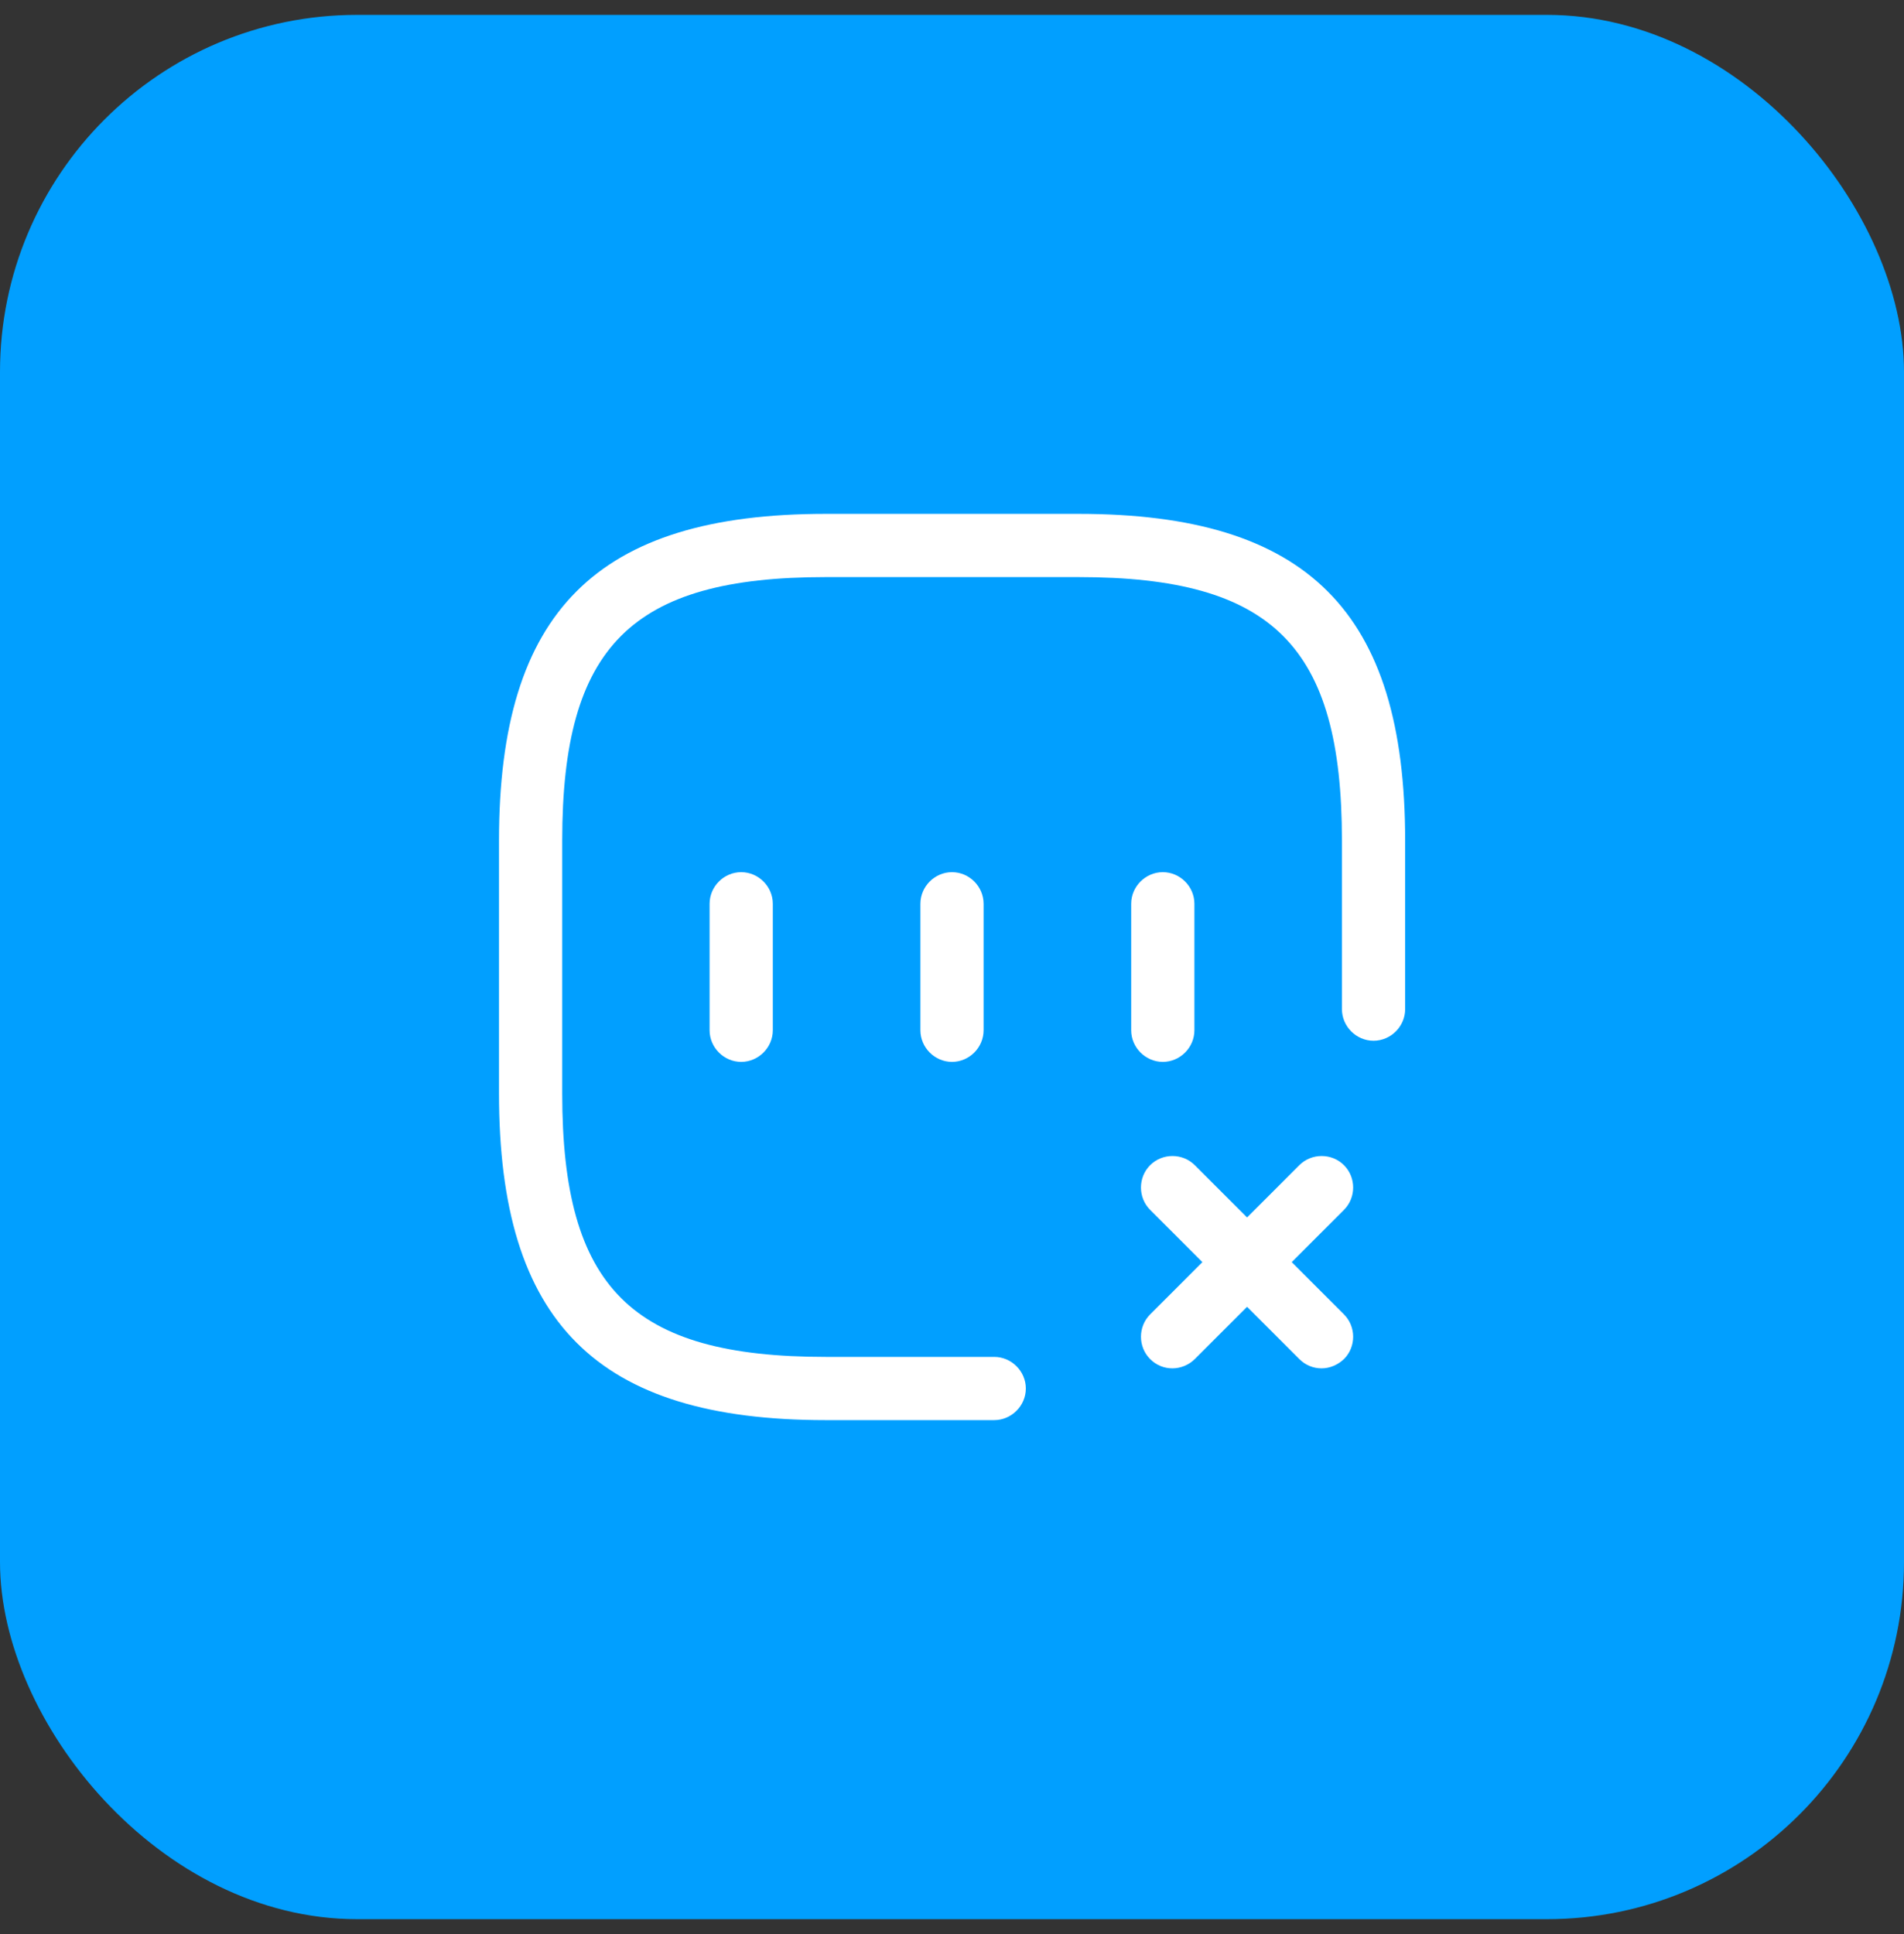
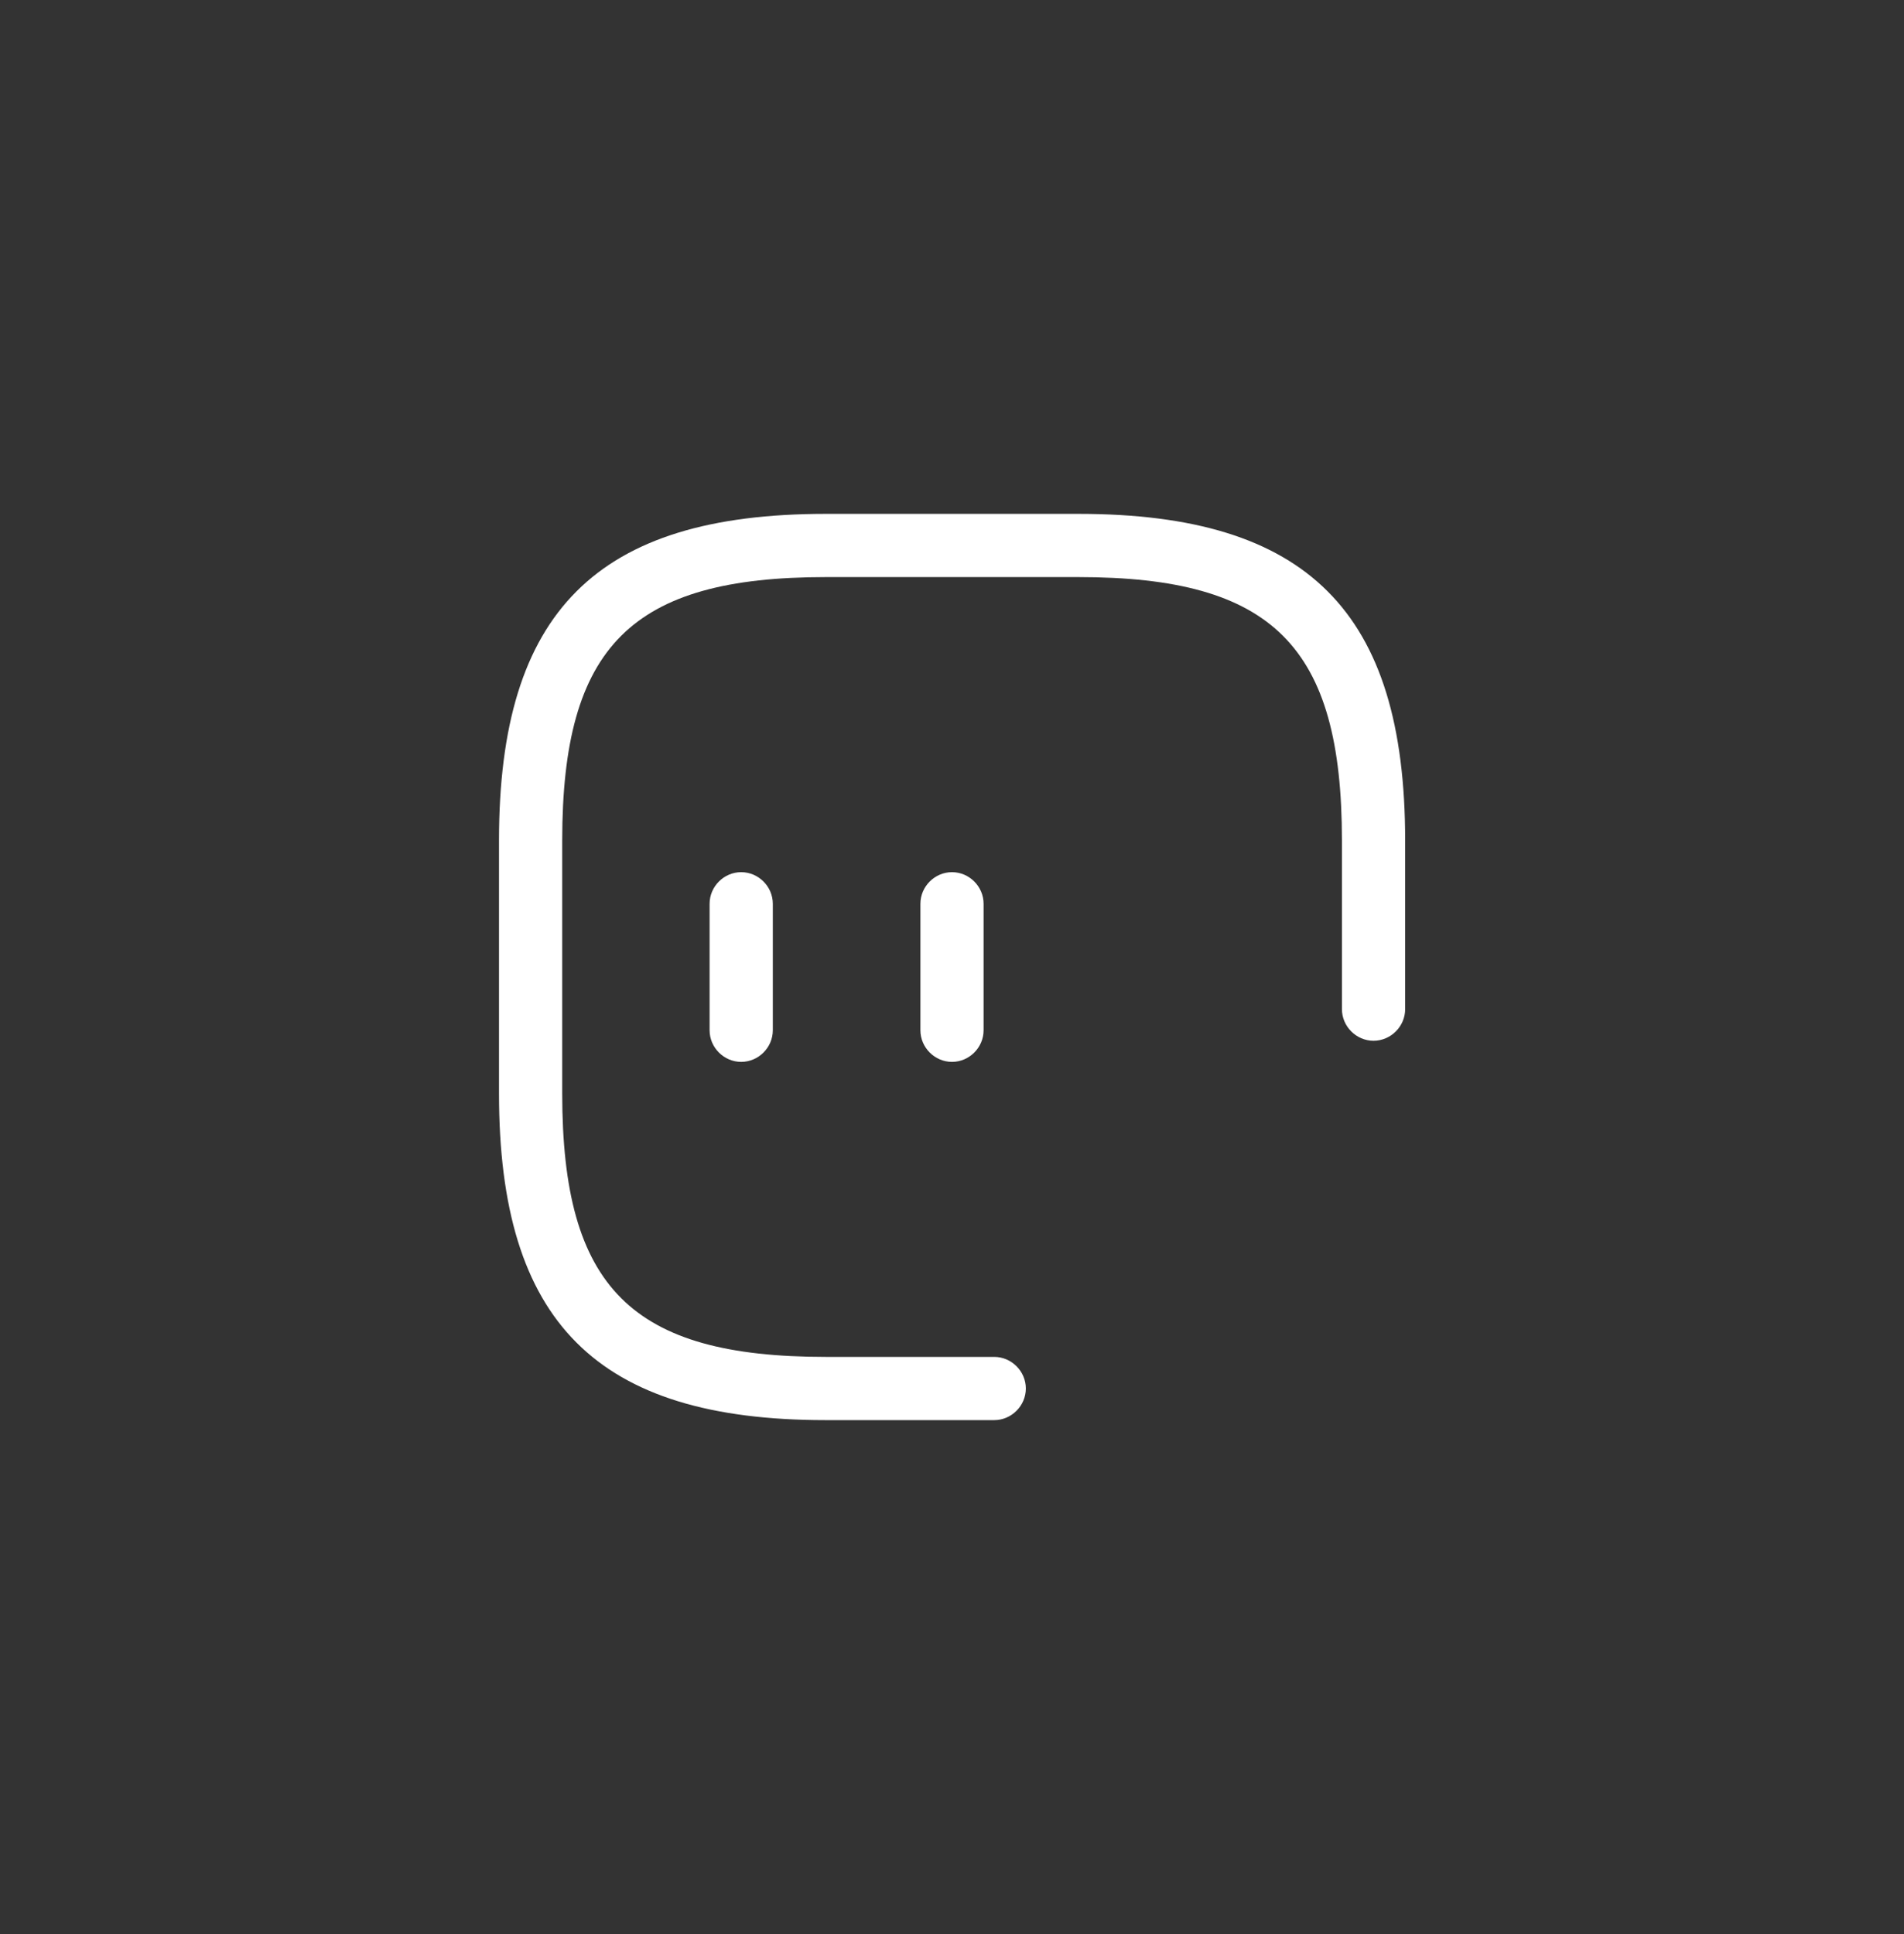
<svg xmlns="http://www.w3.org/2000/svg" width="64" height="65" viewBox="0 0 64 65" fill="none">
  <rect x="0" y="0" width="64" height="65" fill="#333333" stroke="none" />
-   <rect y="0.5" width="64" height="64" rx="12" fill="#019FFF" />
-   <path d="M39.41 45.988C39.141 45.988 38.872 45.889 38.66 45.676C38.249 45.266 38.249 44.586 38.66 44.175L43.675 39.16C44.086 38.749 44.766 38.749 45.176 39.16C45.587 39.571 45.587 40.251 45.176 40.661L40.161 45.676C39.963 45.875 39.68 45.988 39.41 45.988Z" fill="white" />
-   <path d="M44.425 45.988C44.156 45.988 43.887 45.889 43.675 45.676L38.66 40.661C38.249 40.251 38.249 39.571 38.66 39.16C39.071 38.749 39.751 38.749 40.161 39.16L45.176 44.175C45.587 44.586 45.587 45.266 45.176 45.676C44.964 45.875 44.695 45.988 44.425 45.988Z" fill="white" />
  <path d="M24.914 35.688C24.333 35.688 23.852 35.206 23.852 34.625V30.375C23.852 29.794 24.333 29.312 24.914 29.312C25.495 29.312 25.977 29.794 25.977 30.375V34.625C25.977 35.206 25.495 35.688 24.914 35.688Z" fill="white" />
  <path d="M32 35.688C31.419 35.688 30.938 35.206 30.938 34.625V30.375C30.938 29.794 31.419 29.312 32 29.312C32.581 29.312 33.062 29.794 33.062 30.375V34.625C33.062 35.206 32.581 35.688 32 35.688Z" fill="white" />
-   <path d="M39.086 35.688C38.505 35.688 38.023 35.206 38.023 34.625V30.375C38.023 29.794 38.505 29.312 39.086 29.312C39.667 29.312 40.148 29.794 40.148 30.375V34.625C40.148 35.206 39.667 35.688 39.086 35.688Z" fill="white" />
  <path d="M33.419 47.728H27.753C20.06 47.728 16.773 44.441 16.773 36.749V28.249C16.773 20.556 20.06 17.27 27.753 17.27H36.253C43.945 17.27 47.232 20.556 47.232 28.249V33.915C47.232 34.496 46.75 34.978 46.169 34.978C45.588 34.978 45.107 34.496 45.107 33.915V28.249C45.107 21.718 42.783 19.395 36.253 19.395H27.753C21.222 19.395 18.898 21.718 18.898 28.249V36.749C18.898 43.279 21.222 45.603 27.753 45.603H33.419C34 45.603 34.482 46.084 34.482 46.665C34.482 47.246 34 47.728 33.419 47.728Z" fill="white" />
</svg>